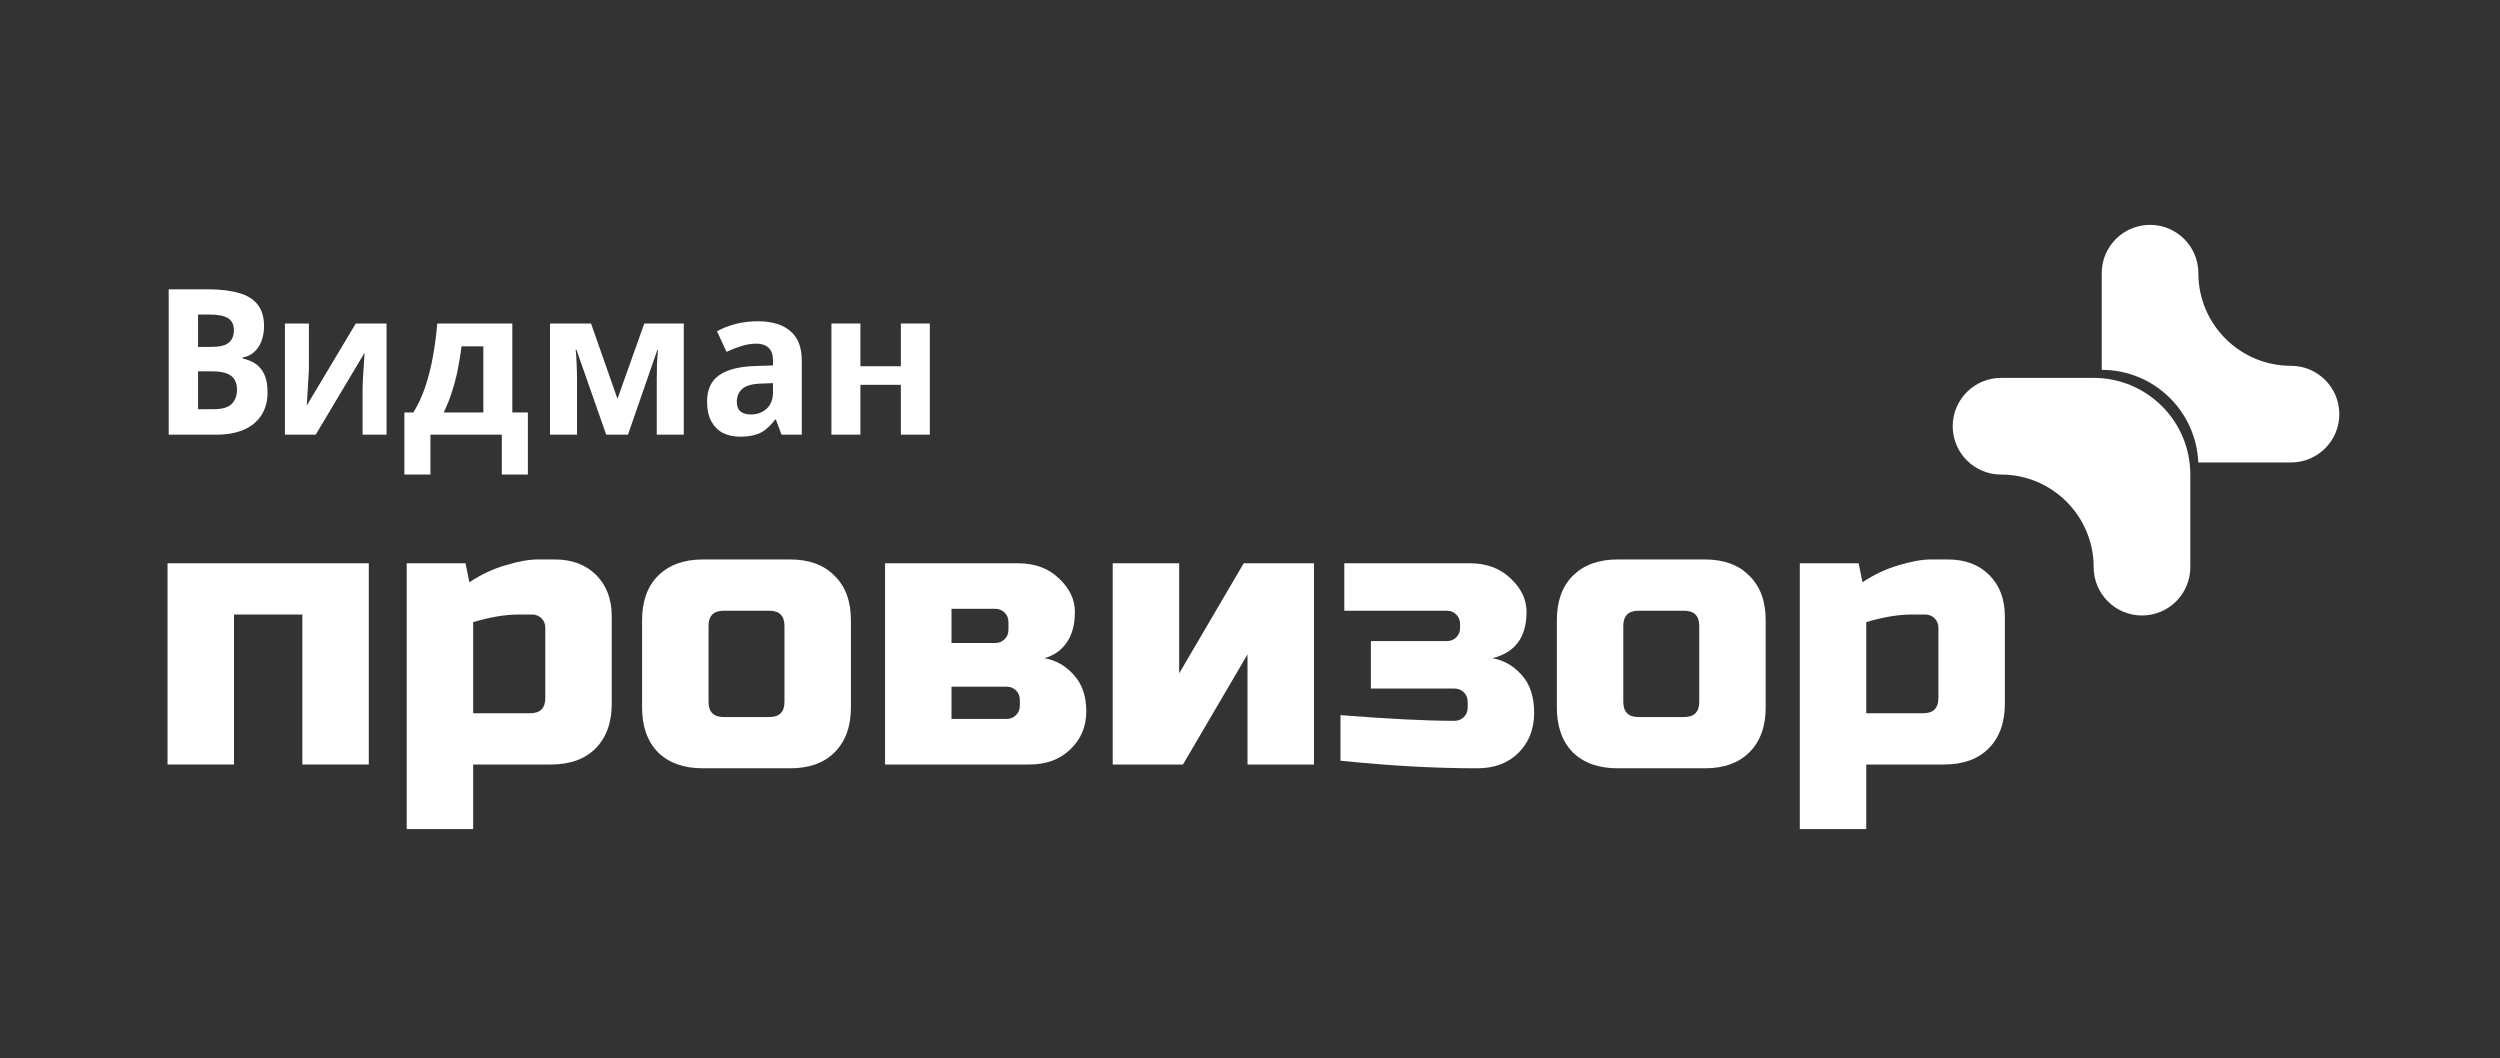
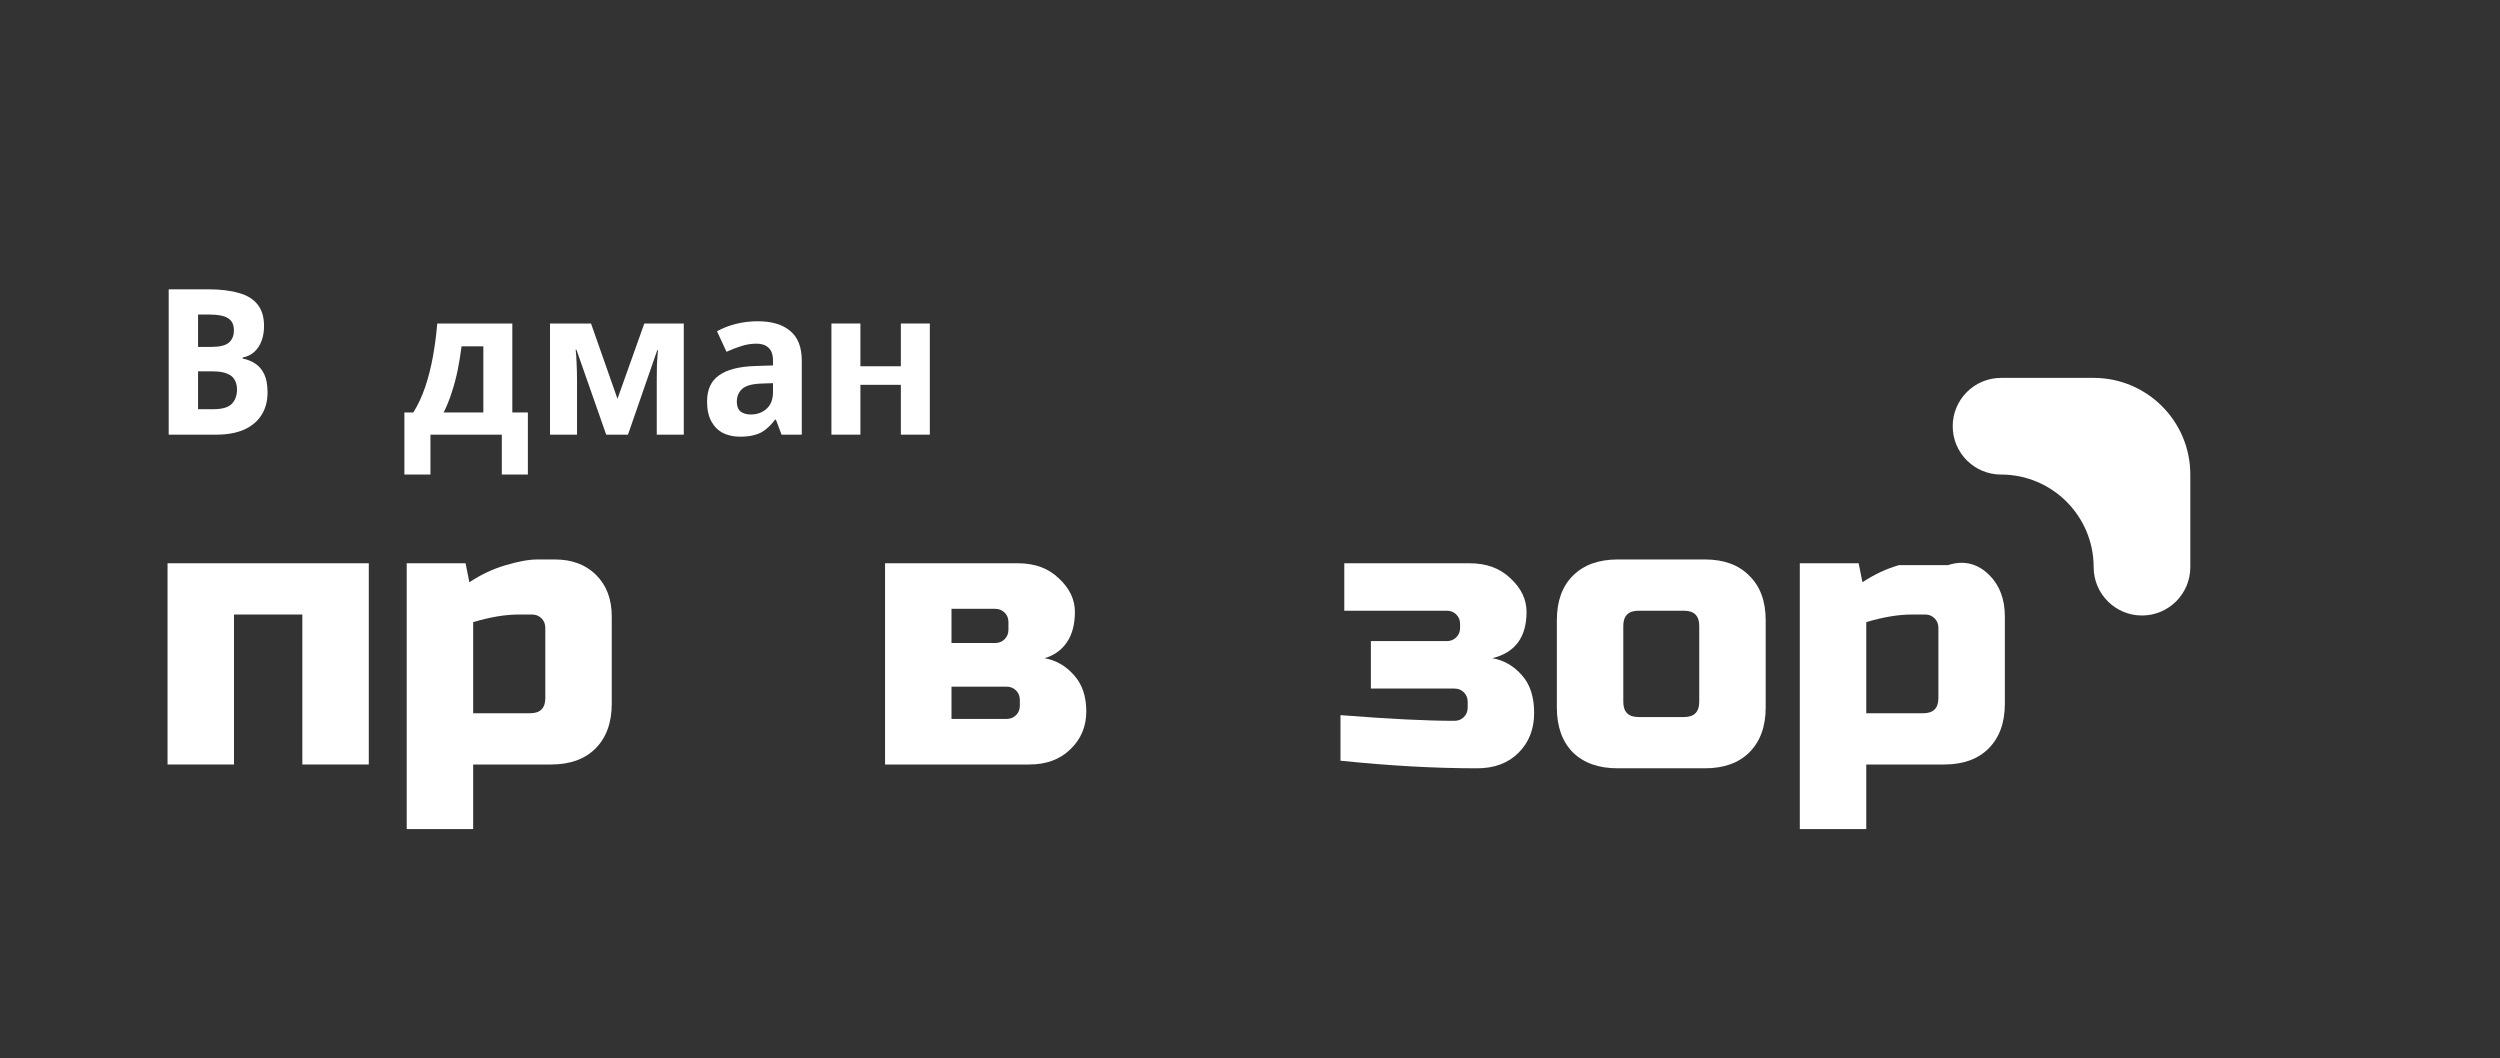
<svg xmlns="http://www.w3.org/2000/svg" width="567" height="240" viewBox="0 0 567 240" fill="none">
  <rect x="0" y="0" width="567" height="240" fill="#333333" stroke="none" />
  <path d="M47.138 65.614C49.931 65.614 52.269 65.891 54.151 66.445C56.062 66.968 57.488 67.845 58.429 69.076C59.399 70.277 59.884 71.908 59.884 73.97C59.884 75.201 59.693 76.325 59.311 77.341C58.928 78.356 58.37 79.187 57.635 79.834C56.929 80.48 56.062 80.896 55.033 81.08V81.311C56.091 81.526 57.047 81.911 57.899 82.465C58.752 83.019 59.428 83.82 59.928 84.866C60.428 85.913 60.678 87.298 60.678 89.021C60.678 91.022 60.207 92.746 59.267 94.192C58.355 95.608 57.032 96.701 55.297 97.47C53.563 98.209 51.504 98.578 49.123 98.578H38.261V65.614H47.138ZM47.888 78.68C49.828 78.68 51.166 78.356 51.901 77.71C52.666 77.064 53.048 76.125 53.048 74.894C53.048 73.632 52.607 72.724 51.725 72.17C50.843 71.615 49.446 71.338 47.535 71.338H44.92V78.68H47.888ZM44.92 84.22V92.807H48.373C50.373 92.807 51.769 92.407 52.563 91.607C53.357 90.776 53.754 89.683 53.754 88.329C53.754 87.498 53.577 86.775 53.224 86.159C52.901 85.543 52.328 85.066 51.504 84.728C50.681 84.389 49.564 84.22 48.153 84.22H44.92Z" fill="white" />
-   <path d="M70.061 83.343C70.061 83.866 70.032 84.512 69.973 85.282C69.943 86.051 69.899 86.836 69.841 87.636C69.811 88.437 69.767 89.145 69.708 89.76C69.649 90.376 69.605 91.72 69.576 91.966L80.69 73.37H87.671V98.579H82.234V88.514C82.234 87.683 82.263 86.775 82.322 85.79C82.38 84.774 82.439 83.835 82.498 82.973C82.586 82.081 82.645 80.49 82.674 80.028L71.605 98.579H64.624V73.37H70.061V83.343Z" fill="white" />
  <path d="M116.194 73.37V93.546H119.722V107.628H113.812V98.579H97.626V107.628H91.716V93.546H93.745C94.803 91.853 95.7 89.93 96.435 87.775C97.17 85.59 97.758 83.266 98.2 80.803C98.641 78.341 98.964 75.863 99.17 73.37H116.194ZM104.683 78.541C104.447 80.388 104.153 82.189 103.801 83.943C103.448 85.667 103.007 87.329 102.477 88.929C101.978 90.53 101.36 92.069 100.625 93.546H109.622V78.541H104.683Z" fill="white" />
  <path d="M155.082 73.37V98.579H148.952V86.205C148.952 84.974 148.966 83.774 148.996 82.604C149.055 81.434 149.128 80.357 149.217 79.372H149.084L142.425 98.579H137.485L130.738 79.326H130.561C130.678 80.342 130.752 81.434 130.782 82.604C130.84 83.743 130.869 85.005 130.869 86.39V98.579H124.74V73.37H134.045L140.043 90.453L146.129 73.37H155.082Z" fill="white" />
  <path d="M171.83 72.862C175.065 72.862 177.534 73.601 179.239 75.079C180.975 76.525 181.842 78.757 181.842 81.773V98.579H177.255L175.976 95.162H175.8C175.123 96.055 174.418 96.794 173.683 97.378C172.978 97.963 172.154 98.379 171.213 98.625C170.301 98.902 169.17 99.04 167.817 99.04C166.406 99.04 165.126 98.763 163.98 98.21C162.863 97.625 161.981 96.748 161.334 95.578C160.688 94.377 160.363 92.869 160.363 91.053C160.363 88.375 161.26 86.406 163.054 85.144C164.848 83.851 167.538 83.143 171.124 83.02L175.315 82.881V81.773C175.315 80.45 174.977 79.48 174.3 78.865C173.653 78.249 172.742 77.941 171.566 77.941C170.39 77.941 169.243 78.126 168.126 78.495C167.009 78.834 165.891 79.265 164.774 79.788L162.613 75.125C163.906 74.417 165.333 73.863 166.891 73.463C168.478 73.063 170.125 72.862 171.83 72.862ZM172.757 86.99C170.639 87.052 169.17 87.452 168.346 88.191C167.523 88.93 167.111 89.899 167.111 91.099C167.111 92.146 167.405 92.9 167.993 93.362C168.582 93.793 169.346 94.008 170.287 94.008C171.698 94.008 172.889 93.577 173.859 92.715C174.83 91.823 175.315 90.576 175.315 88.976V86.898L172.757 86.99Z" fill="white" />
  <path d="M195.14 73.37V83.066H204.313V73.37H210.884V98.579H204.313V87.277H195.14V98.579H188.568V73.37H195.14Z" fill="white" />
  <path d="M83.641 127.748V173.389H68.571V139.373H53.07V173.389H38V127.748H83.641Z" fill="white" />
  <path d="M117.647 139.373C114.605 139.373 111.16 139.947 107.313 141.095V161.764H120.231C122.527 161.764 123.675 160.616 123.675 158.319V142.387C123.675 141.527 123.388 140.809 122.815 140.234C122.24 139.661 121.522 139.373 120.661 139.373H117.647ZM107.313 173.389V188.029H92.243V127.748H105.591L106.452 132.053C109.151 130.274 111.906 128.982 114.72 128.178C117.59 127.317 120.002 126.886 121.953 126.886H125.829C129.732 126.886 132.861 128.064 135.215 130.417C137.569 132.771 138.745 135.9 138.745 139.804V159.611C138.745 163.916 137.511 167.303 135.043 169.772C132.631 172.183 129.273 173.389 124.967 173.389H107.313Z" fill="white" />
-   <path d="M192.988 160.471C192.988 164.778 191.754 168.164 189.285 170.633C186.874 173.044 183.516 174.25 179.21 174.25H159.403C155.098 174.25 151.71 173.044 149.241 170.633C146.83 168.164 145.625 164.778 145.625 160.471V140.665C145.625 136.359 146.83 133 149.241 130.589C151.71 128.12 155.098 126.886 159.403 126.886H179.21C183.516 126.886 186.874 128.12 189.285 130.589C191.754 133 192.988 136.359 192.988 140.665V160.471ZM177.918 141.957C177.918 139.661 176.77 138.513 174.474 138.513H164.14C161.843 138.513 160.695 139.661 160.695 141.957V159.18C160.695 161.476 161.843 162.625 164.14 162.625H174.474C176.77 162.625 177.918 161.476 177.918 159.18V141.957Z" fill="white" />
  <path d="M233.453 173.389H200.729V127.748H230.869C234.716 127.748 237.816 128.896 240.17 131.192C242.581 133.431 243.787 135.957 243.787 138.77C243.787 141.583 243.184 143.88 241.978 145.659C240.773 147.439 239.079 148.645 236.897 149.276C239.481 149.736 241.691 150.999 243.528 153.066C245.422 155.133 246.37 157.888 246.37 161.332C246.37 164.778 245.165 167.648 242.754 169.944C240.399 172.241 237.299 173.389 233.453 173.389ZM231.3 158.749C231.3 157.888 231.012 157.17 230.439 156.597C229.864 156.022 229.146 155.735 228.286 155.735H215.799V163.055H228.286C229.146 163.055 229.864 162.768 230.439 162.194C231.012 161.62 231.3 160.902 231.3 160.041V158.749ZM228.716 141.095C228.716 140.234 228.43 139.517 227.855 138.942C227.281 138.368 226.564 138.081 225.702 138.081H215.799V145.832H225.702C226.564 145.832 227.281 145.545 227.855 144.971C228.43 144.396 228.716 143.679 228.716 142.818V141.095Z" fill="white" />
-   <path d="M282.074 127.748H298.006V173.389H282.935V148.415L268.296 173.389H252.365V127.748H267.435V152.721L282.074 127.748Z" fill="white" />
  <path d="M304.024 162.194C314.99 163.055 323.601 163.485 329.859 163.485C330.72 163.485 331.437 163.198 332.012 162.625C332.585 162.05 332.873 161.332 332.873 160.471V159.18C332.873 158.318 332.585 157.601 332.012 157.027C331.437 156.452 330.72 156.166 329.859 156.166H310.913V145.401H328.136C328.998 145.401 329.716 145.114 330.289 144.54C330.864 143.966 331.15 143.248 331.15 142.387V141.526C331.15 140.665 330.864 139.947 330.289 139.373C329.716 138.799 328.998 138.512 328.136 138.512H304.885V127.748H333.303C337.15 127.748 340.25 128.896 342.604 131.192C345.015 133.431 346.221 135.957 346.221 138.77C346.221 144.511 343.637 148.013 338.47 149.276C341.054 149.736 343.264 150.999 345.101 153.066C346.996 155.133 347.943 158.003 347.943 161.677C347.943 165.351 346.766 168.365 344.412 170.719C342.059 173.073 338.929 174.25 335.026 174.25C325.438 174.25 315.104 173.676 304.024 172.527V162.194Z" fill="white" />
  <path d="M400.457 160.471C400.457 164.778 399.222 168.164 396.754 170.633C394.342 173.044 390.984 174.25 386.679 174.25H366.872C362.566 174.25 359.179 173.044 356.711 170.633C354.299 168.164 353.094 164.778 353.094 160.471V140.665C353.094 136.359 354.299 133 356.711 130.589C359.179 128.12 362.566 126.886 366.872 126.886H386.679C390.984 126.886 394.342 128.12 396.754 130.589C399.222 133 400.457 136.359 400.457 140.665V160.471ZM385.387 141.957C385.387 139.661 384.239 138.513 381.942 138.513H371.608C369.312 138.513 368.164 139.661 368.164 141.957V159.18C368.164 161.476 369.312 162.625 371.608 162.625H381.942C384.239 162.625 385.387 161.476 385.387 159.18V141.957Z" fill="white" />
-   <path d="M433.602 139.373C430.558 139.373 427.114 139.947 423.267 141.095V161.764H436.185C438.481 161.764 439.63 160.616 439.63 158.319V142.387C439.63 141.527 439.342 140.809 438.768 140.234C438.194 139.661 437.476 139.373 436.616 139.373H433.602ZM423.267 173.389V188.029H408.197V127.748H421.545L422.406 132.053C425.105 130.274 427.86 128.982 430.673 128.178C433.544 127.317 435.955 126.886 437.907 126.886H441.782C445.686 126.886 448.815 128.064 451.169 130.417C453.523 132.771 454.7 135.9 454.7 139.804V159.611C454.7 163.916 453.465 167.303 450.996 169.772C448.585 172.183 445.227 173.389 440.921 173.389H423.267Z" fill="white" />
-   <path fill-rule="evenodd" clip-rule="evenodd" d="M530.557 93.927C530.557 99.981 525.649 104.888 519.596 104.888H498.589C498.583 104.888 498.577 104.888 498.57 104.888C498.092 93.211 488.479 83.89 476.688 83.881C476.675 83.578 476.669 83.273 476.669 82.967V61.96C476.669 55.907 481.576 51 487.629 51C493.682 51 498.589 55.907 498.589 61.96C498.589 73.562 507.994 82.967 519.596 82.967C525.649 82.967 530.557 87.874 530.557 93.927Z" fill="white" />
+   <path d="M433.602 139.373C430.558 139.373 427.114 139.947 423.267 141.095V161.764H436.185C438.481 161.764 439.63 160.616 439.63 158.319V142.387C439.63 141.527 439.342 140.809 438.768 140.234C438.194 139.661 437.476 139.373 436.616 139.373H433.602ZM423.267 173.389V188.029H408.197V127.748H421.545L422.406 132.053C425.105 130.274 427.86 128.982 430.673 128.178H441.782C445.686 126.886 448.815 128.064 451.169 130.417C453.523 132.771 454.7 135.9 454.7 139.804V159.611C454.7 163.916 453.465 167.303 450.996 169.772C448.585 172.183 445.227 173.389 440.921 173.389H423.267Z" fill="white" />
  <path fill-rule="evenodd" clip-rule="evenodd" d="M453.835 85.707C447.782 85.707 442.875 90.614 442.875 96.667C442.875 102.72 447.782 107.627 453.835 107.627C465.437 107.627 474.842 117.033 474.842 128.634C474.842 134.687 479.75 139.595 485.802 139.595C491.855 139.595 496.763 134.687 496.763 128.634V107.627C496.763 95.521 486.949 85.707 474.842 85.707H453.835Z" fill="white" />
</svg>